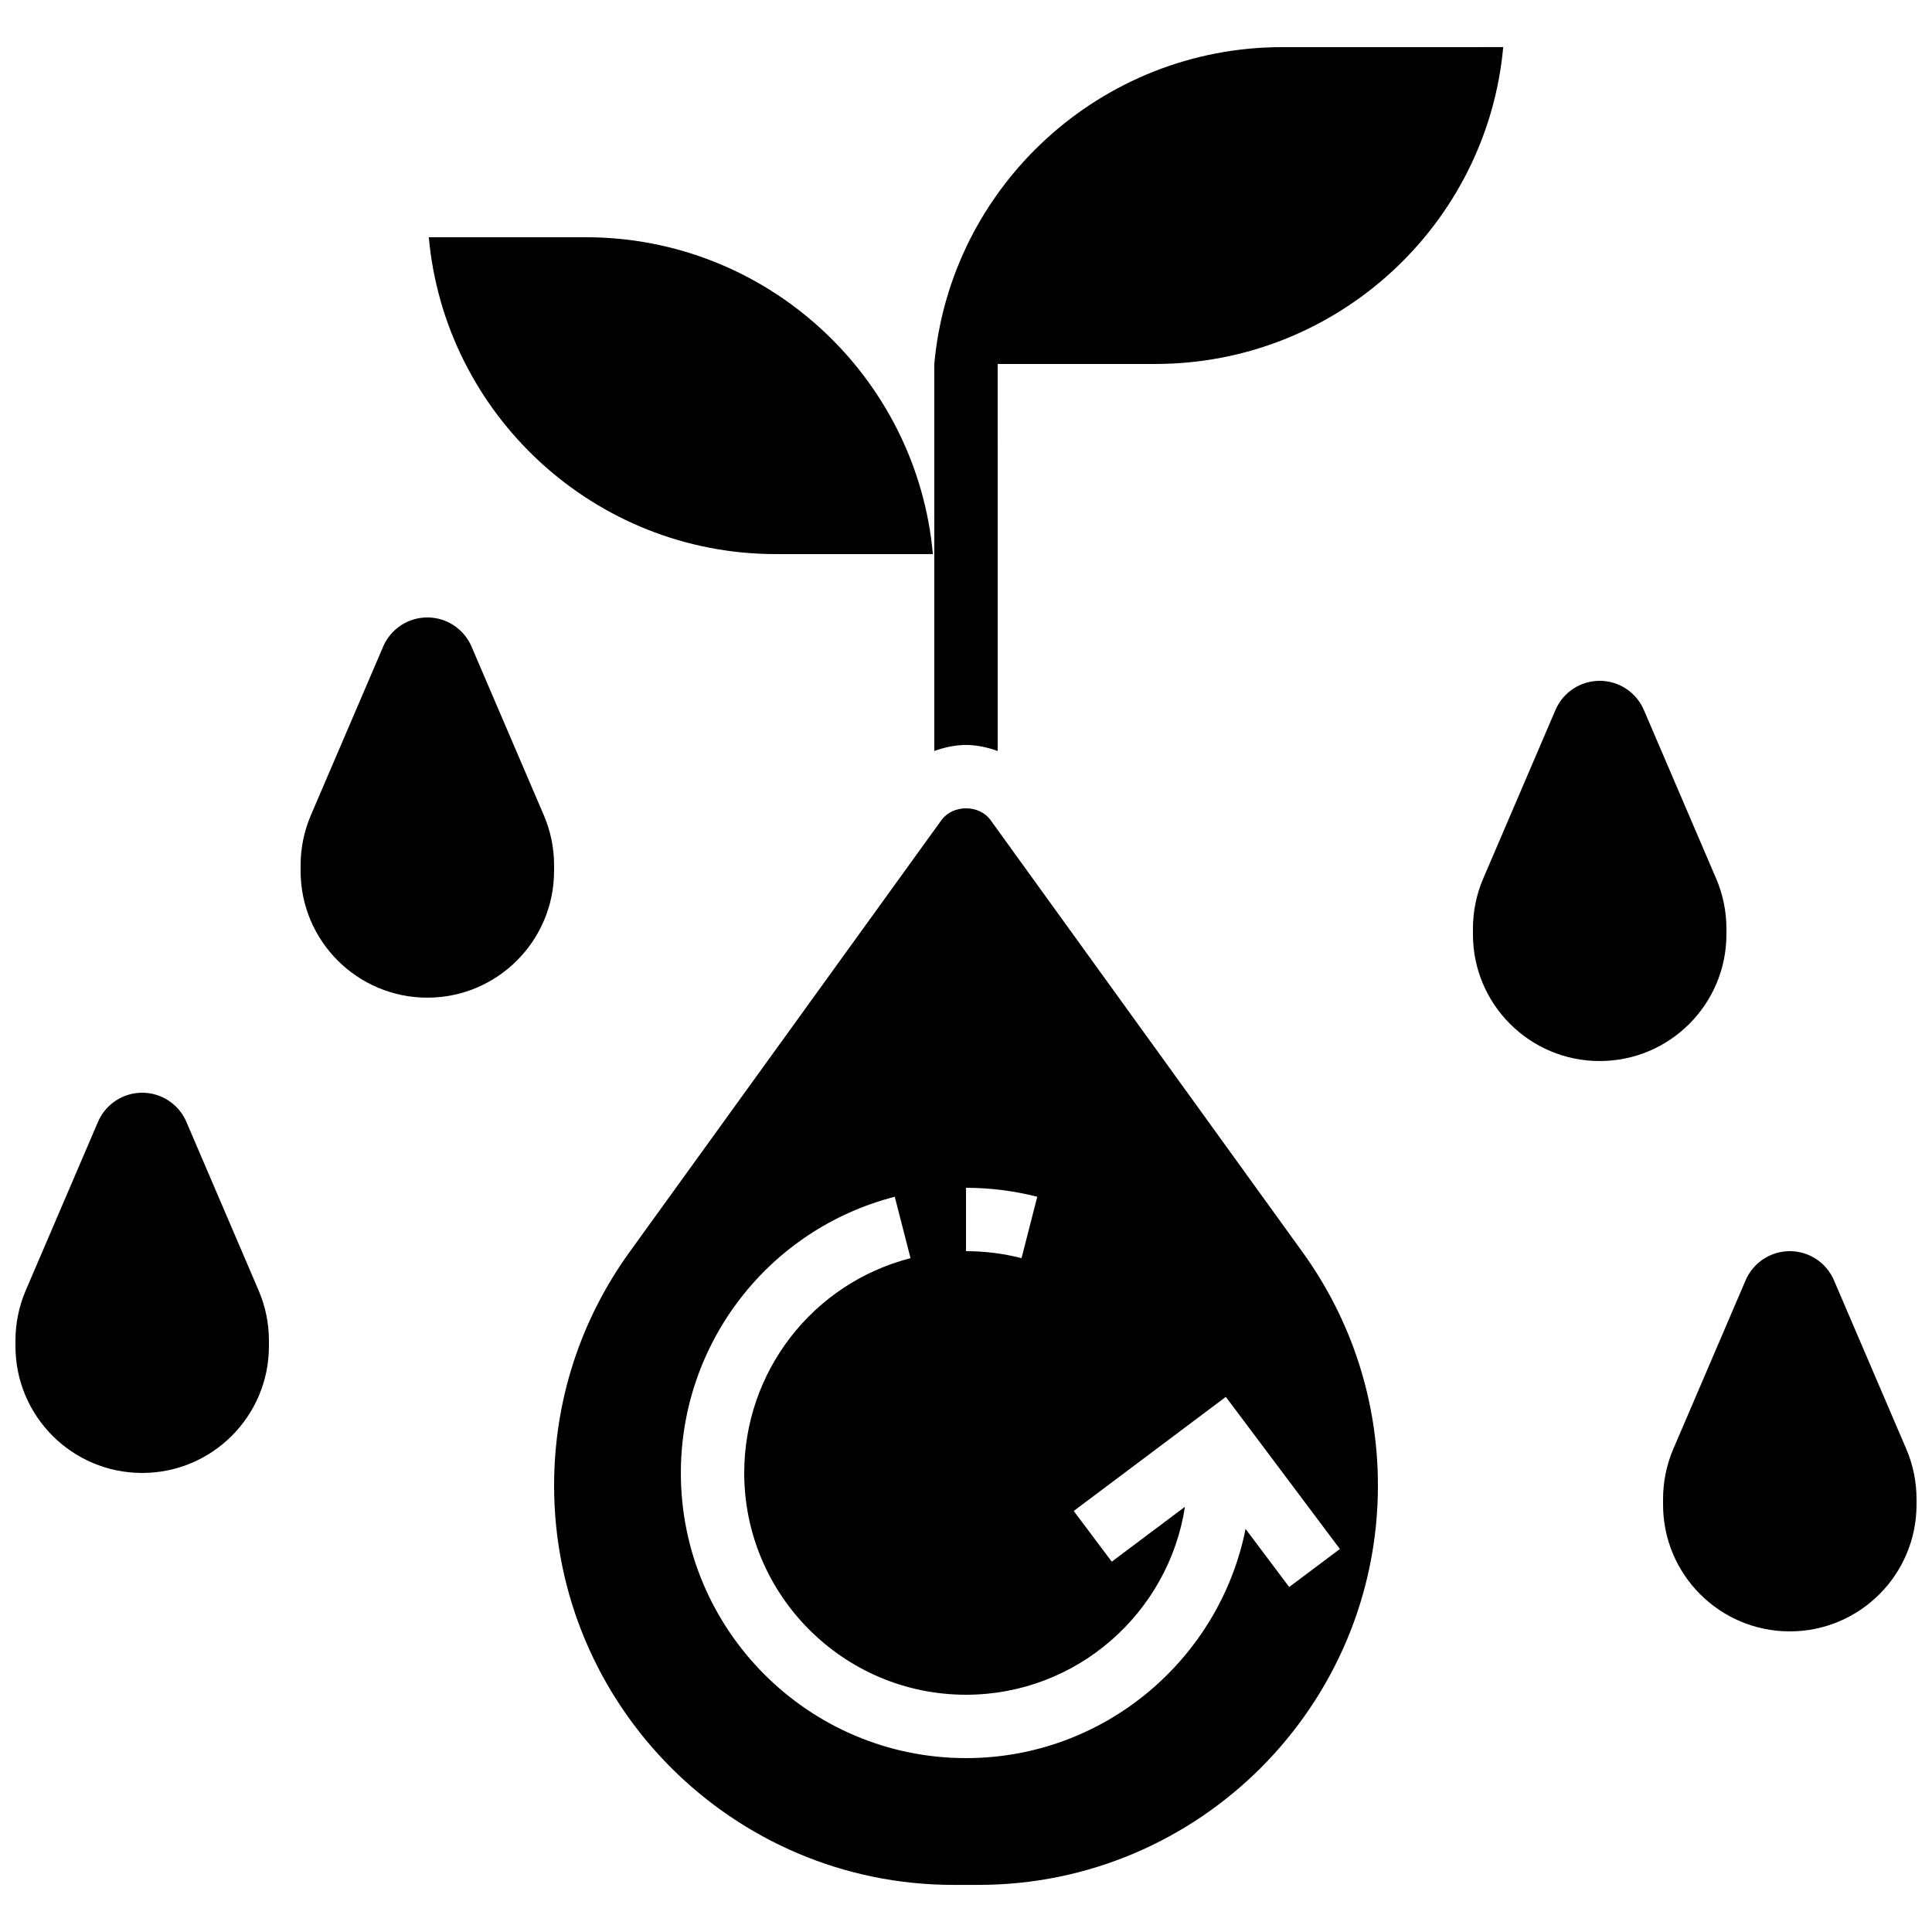
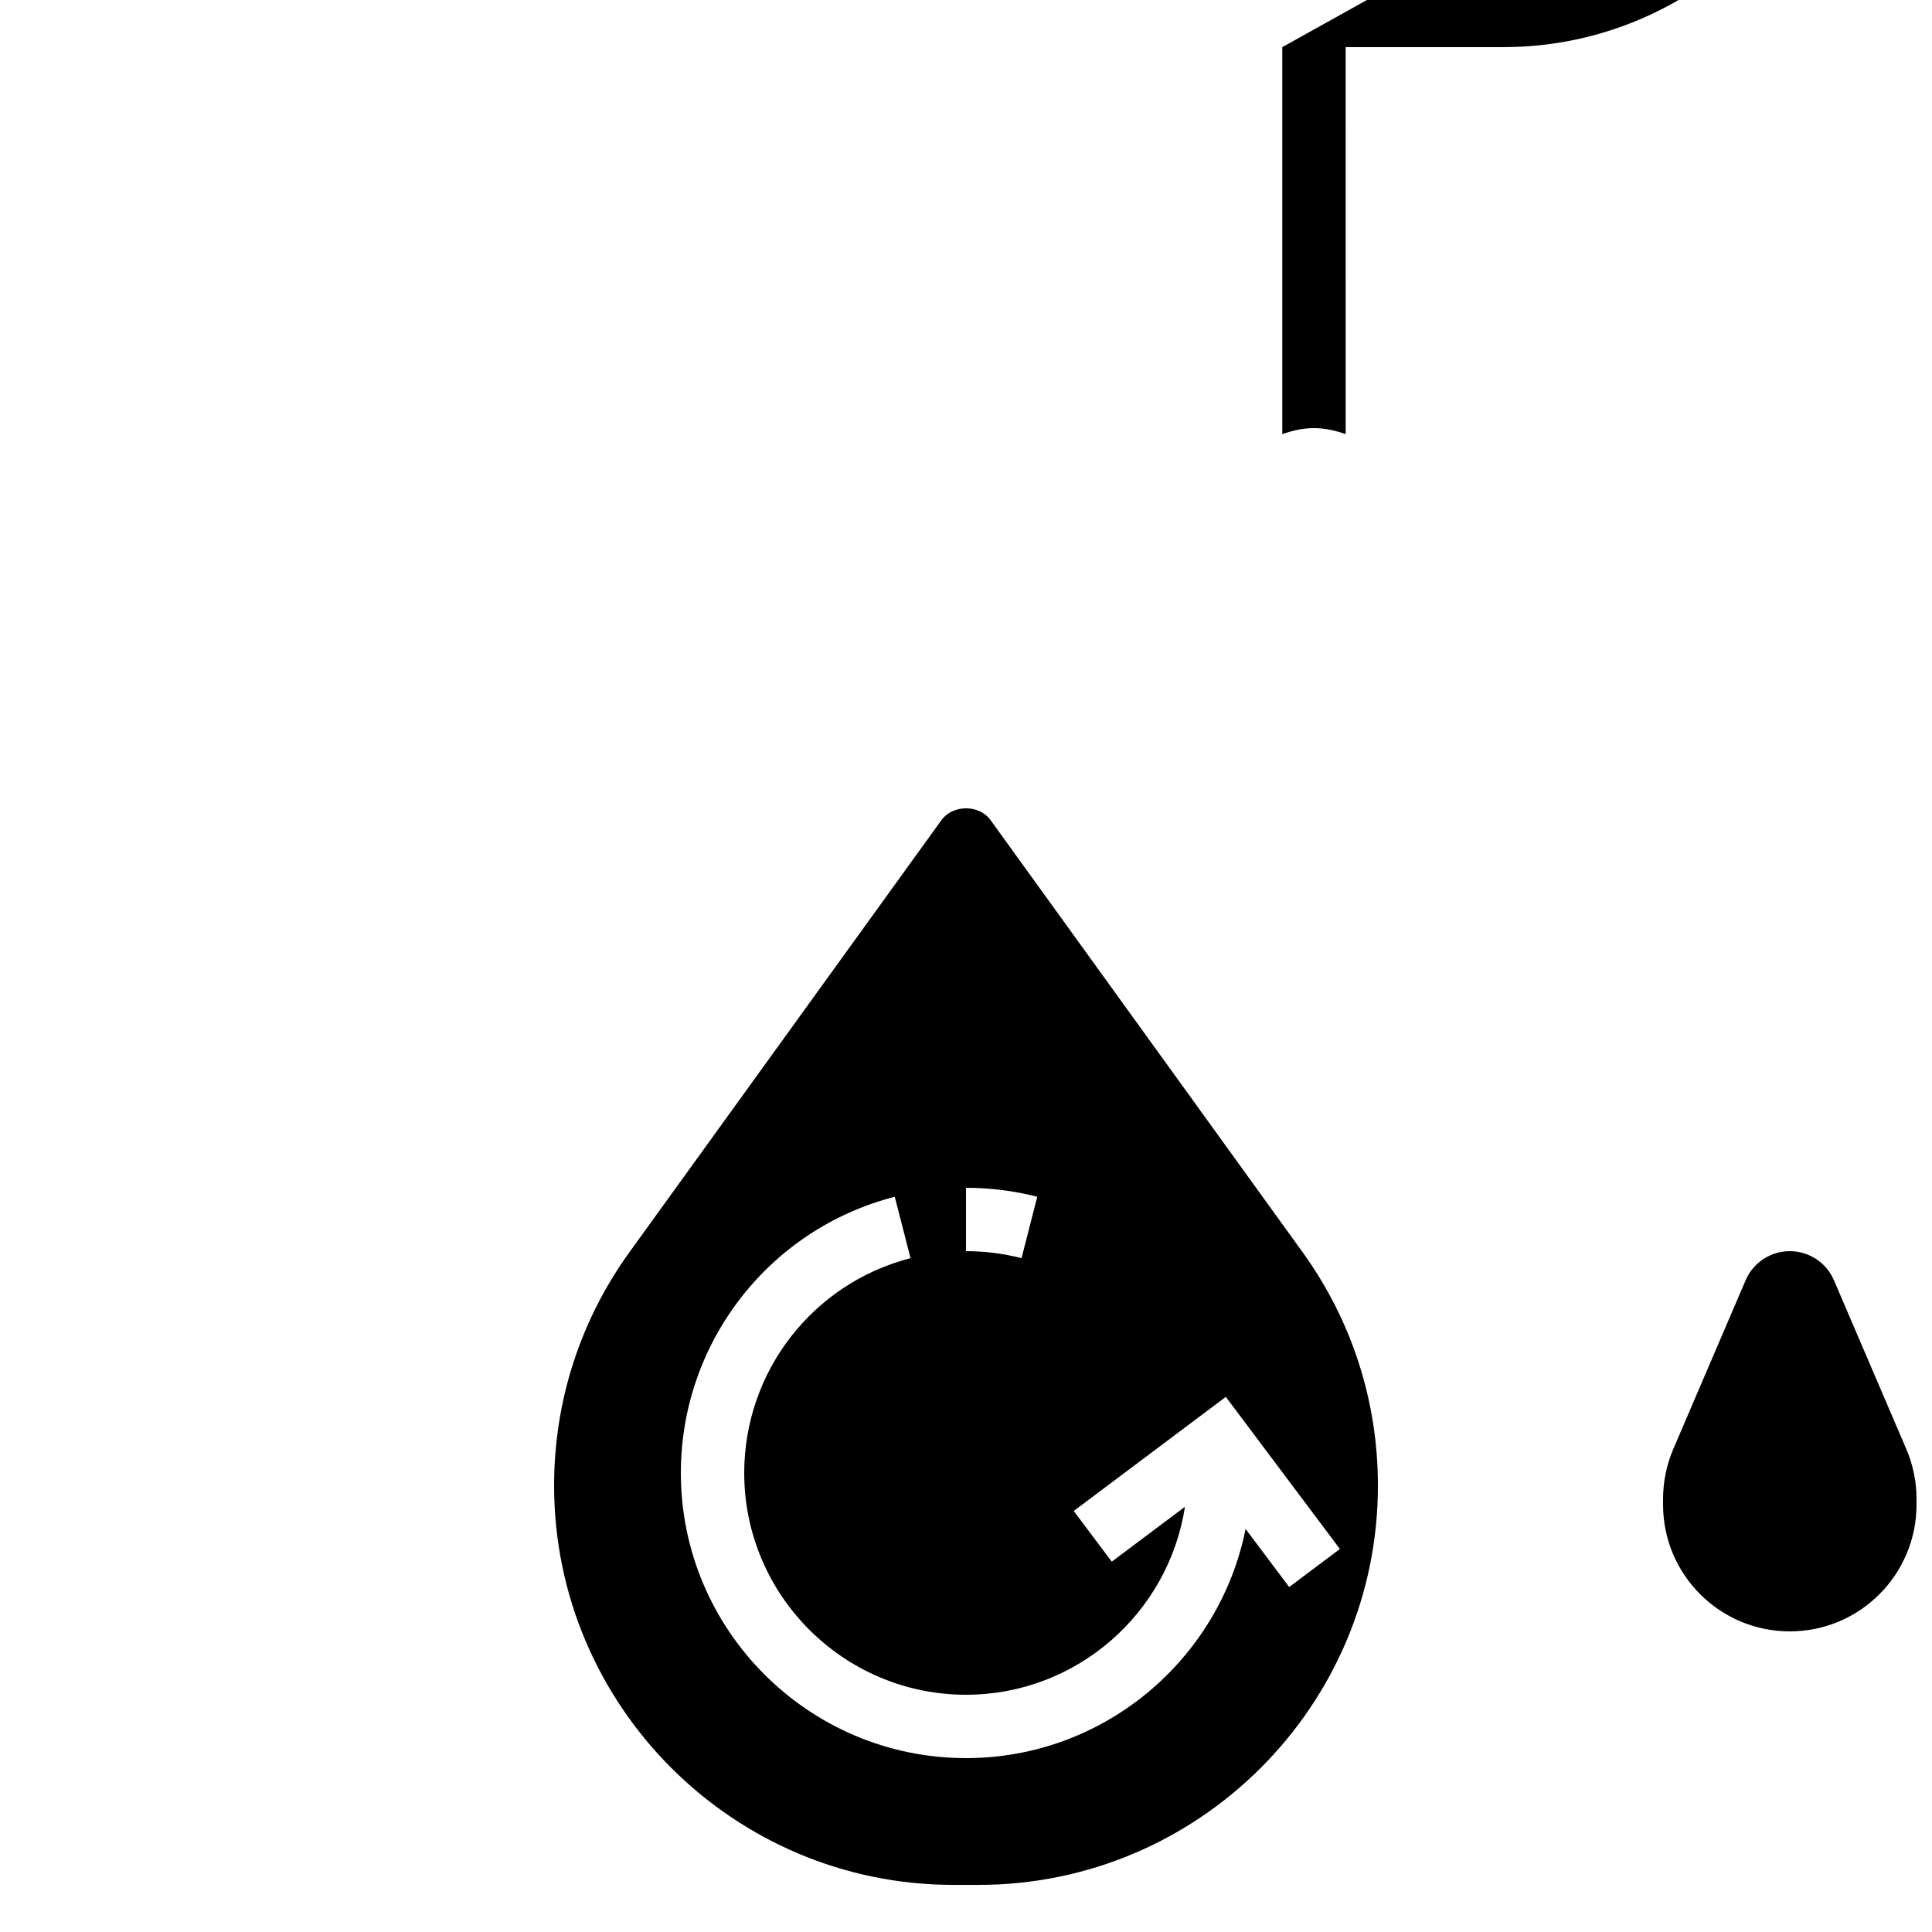
<svg xmlns="http://www.w3.org/2000/svg" width="800px" height="800px" version="1.1" viewBox="144 144 512 512">
  <defs>
    <clipPath id="b">
      <path d="m584 475h67.902v102h-67.902z" />
    </clipPath>
    <clipPath id="a">
-       <path d="m148.09 433h67.906v102h-67.906z" />
-     </clipPath>
+       </clipPath>
  </defs>
-   <path d="m601.52 391.6v-1.504c0-4.551-0.922-9.051-2.711-13.234l-19.172-44.723c-2.008-4.676-6.609-7.715-11.707-7.715s-9.699 3.039-11.707 7.715l-19.172 44.723c-1.785 4.184-2.707 8.684-2.707 13.234v1.504c0 18.547 15.039 33.586 33.586 33.586 18.551 0 33.59-15.039 33.59-33.586z" />
  <g clip-path="url(#b)">
    <path d="m649.19 528.01-19.172-44.723c-2.004-4.676-6.606-7.715-11.703-7.715s-9.699 3.039-11.707 7.715l-19.172 44.723c-1.785 4.184-2.707 8.684-2.707 13.234v1.504c0 18.547 15.039 33.586 33.586 33.586s33.586-15.039 33.586-33.586v-1.504c0-4.551-0.922-9.051-2.711-13.234z" />
  </g>
-   <path d="m290.84 373.3c0-4.551-0.922-9.051-2.711-13.234l-19.172-44.723c-2.008-4.676-6.609-7.715-11.703-7.715-5.098 0-9.699 3.039-11.707 7.715l-19.172 44.723c-1.785 4.184-2.711 8.684-2.711 13.234v1.504c0 18.547 15.039 33.586 33.586 33.586s33.586-15.039 33.586-33.586z" />
  <g clip-path="url(#a)">
    <path d="m193.39 441.3c-2.008-4.676-6.609-7.715-11.707-7.715-5.098 0-9.699 3.039-11.707 7.715l-19.172 44.723c-1.785 4.184-2.707 8.684-2.707 13.234v1.504c0 18.547 15.039 33.586 33.586 33.586 18.547 0 33.586-15.039 33.586-33.586v-1.504c0-4.551-0.922-9.051-2.711-13.234z" />
  </g>
-   <path d="m349.62 290.84h41.605c-4.258-47.016-43.879-83.969-91.984-83.969h-41.605c4.254 47.016 43.879 83.969 91.984 83.969z" />
-   <path d="m483.82 156.49c-48.223 0-87.957 36.953-92.223 83.965v102.56c2.672-0.941 5.465-1.594 8.398-1.594 2.93 0 5.727 0.656 8.398 1.594l-0.004-102.56h41.758c48.223 0 87.949-36.953 92.223-83.969z" />
+   <path d="m483.82 156.49v102.56c2.672-0.941 5.465-1.594 8.398-1.594 2.93 0 5.727 0.656 8.398 1.594l-0.004-102.56h41.758c48.223 0 87.949-36.953 92.223-83.969z" />
  <path d="m406.51 361.34c-3.008-4.164-9.992-4.172-13.016 0l-82.617 114.41c-13.109 18.137-20.035 39.551-20.035 61.945 0 58.348 47.469 105.82 105.82 105.82h6.691c58.344 0 105.81-47.469 105.81-105.82 0-22.395-6.926-43.816-20.035-61.953zm-6.508 97.438c6.383 0 12.73 0.805 18.883 2.375l-4.172 16.273c-4.797-1.234-9.742-1.855-14.711-1.855zm85.645 105.8-11.555-15.398c-6.91 34.582-37.496 60.738-74.09 60.738-41.664 0-75.57-33.898-75.57-75.57 0-34.504 23.309-64.605 56.688-73.195l4.18 16.273c-25.949 6.676-44.074 30.086-44.074 56.922 0 32.402 26.367 58.777 58.777 58.777 29.355 0 53.68-21.656 58.023-49.809l-19.398 14.543-10.078-13.434 40.305-30.238 30.23 40.312z" />
</svg>